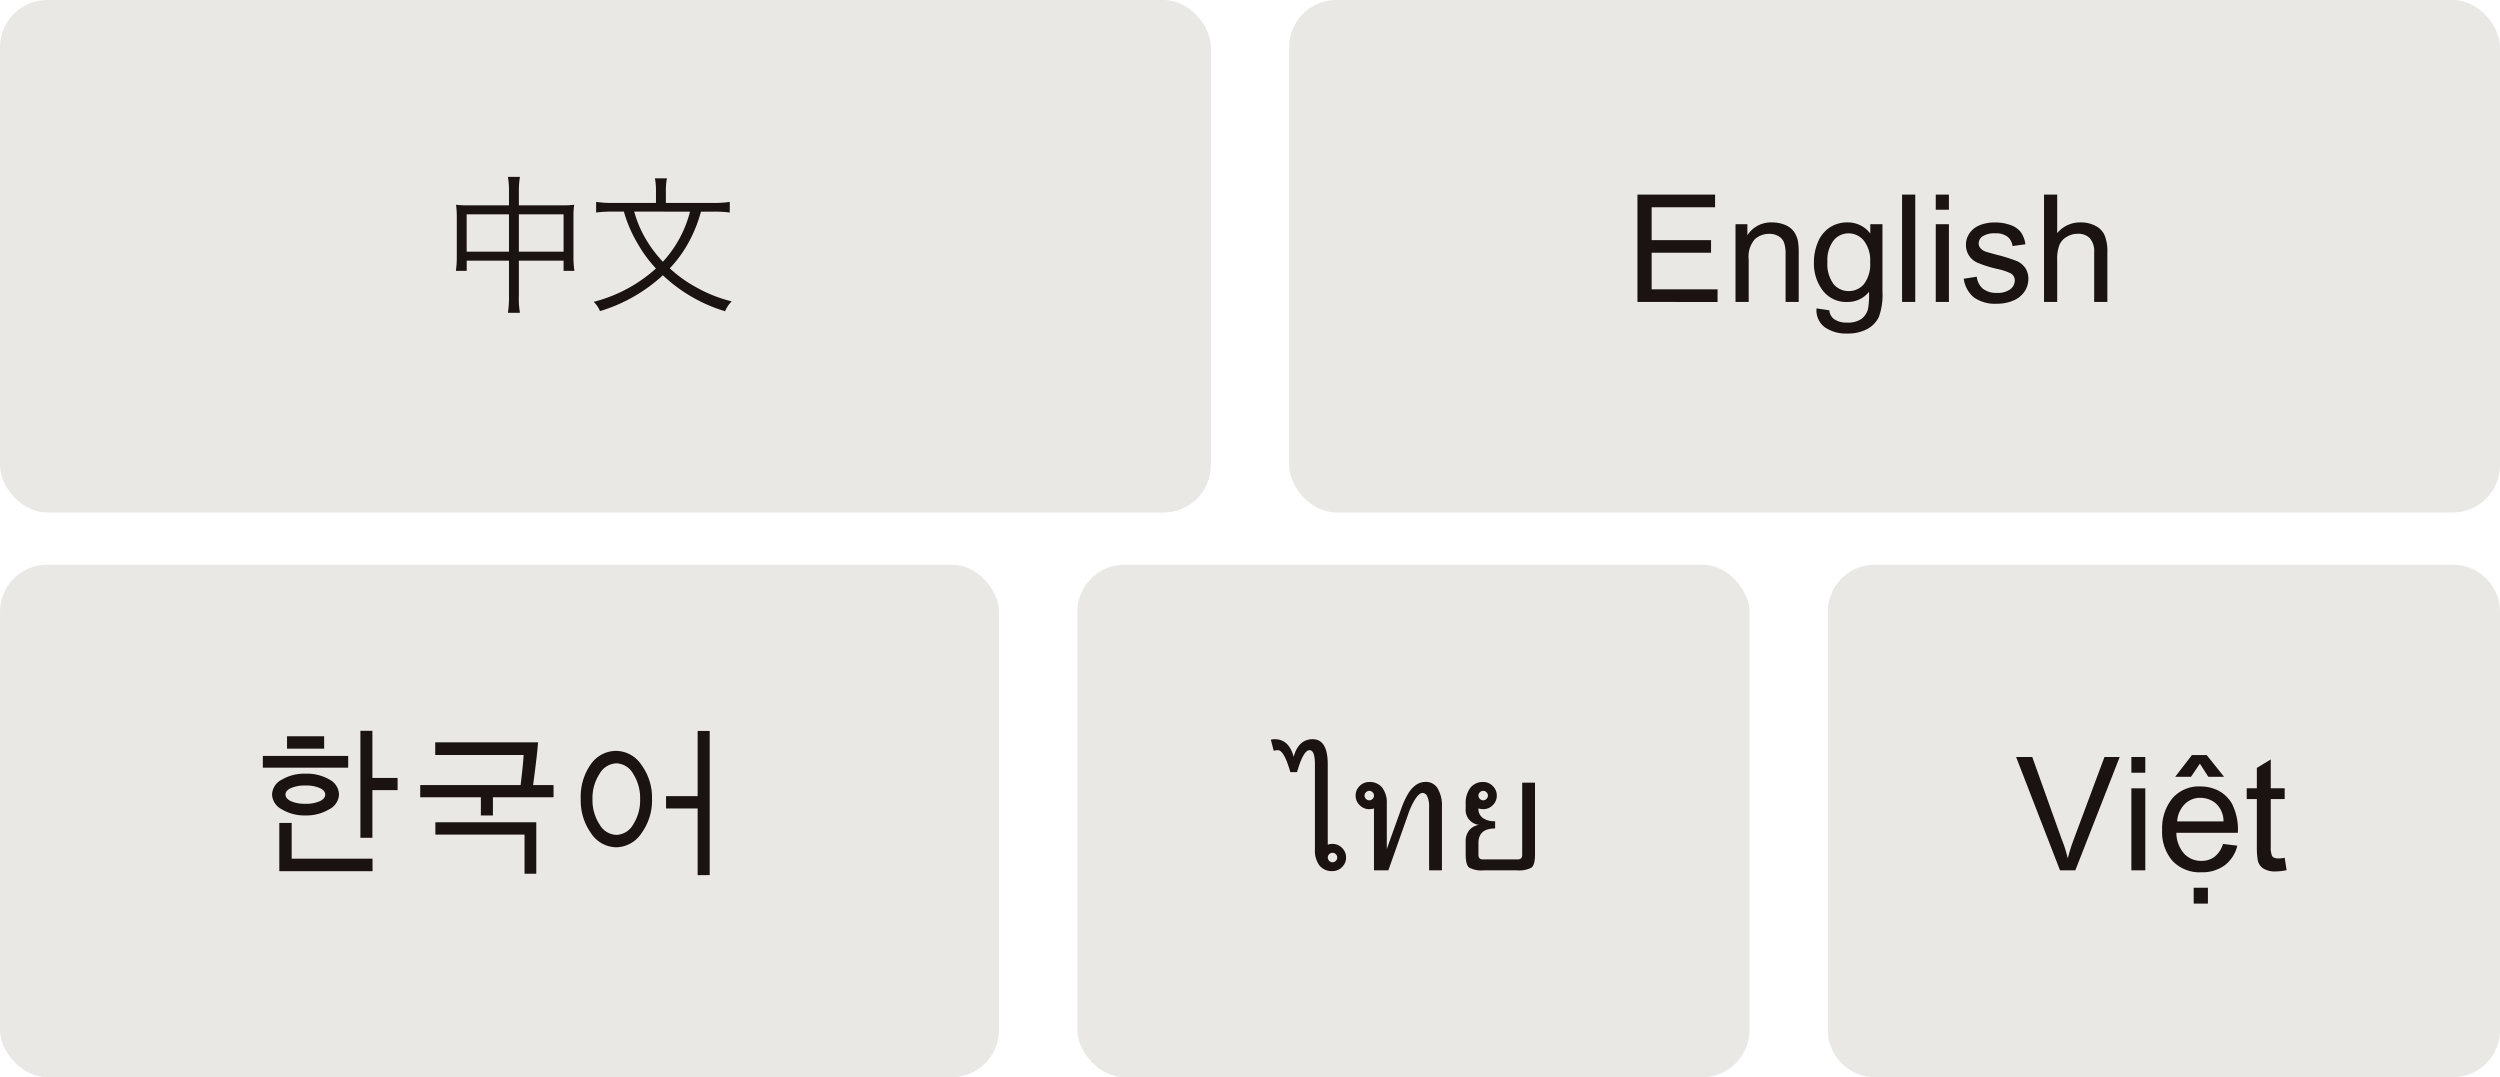
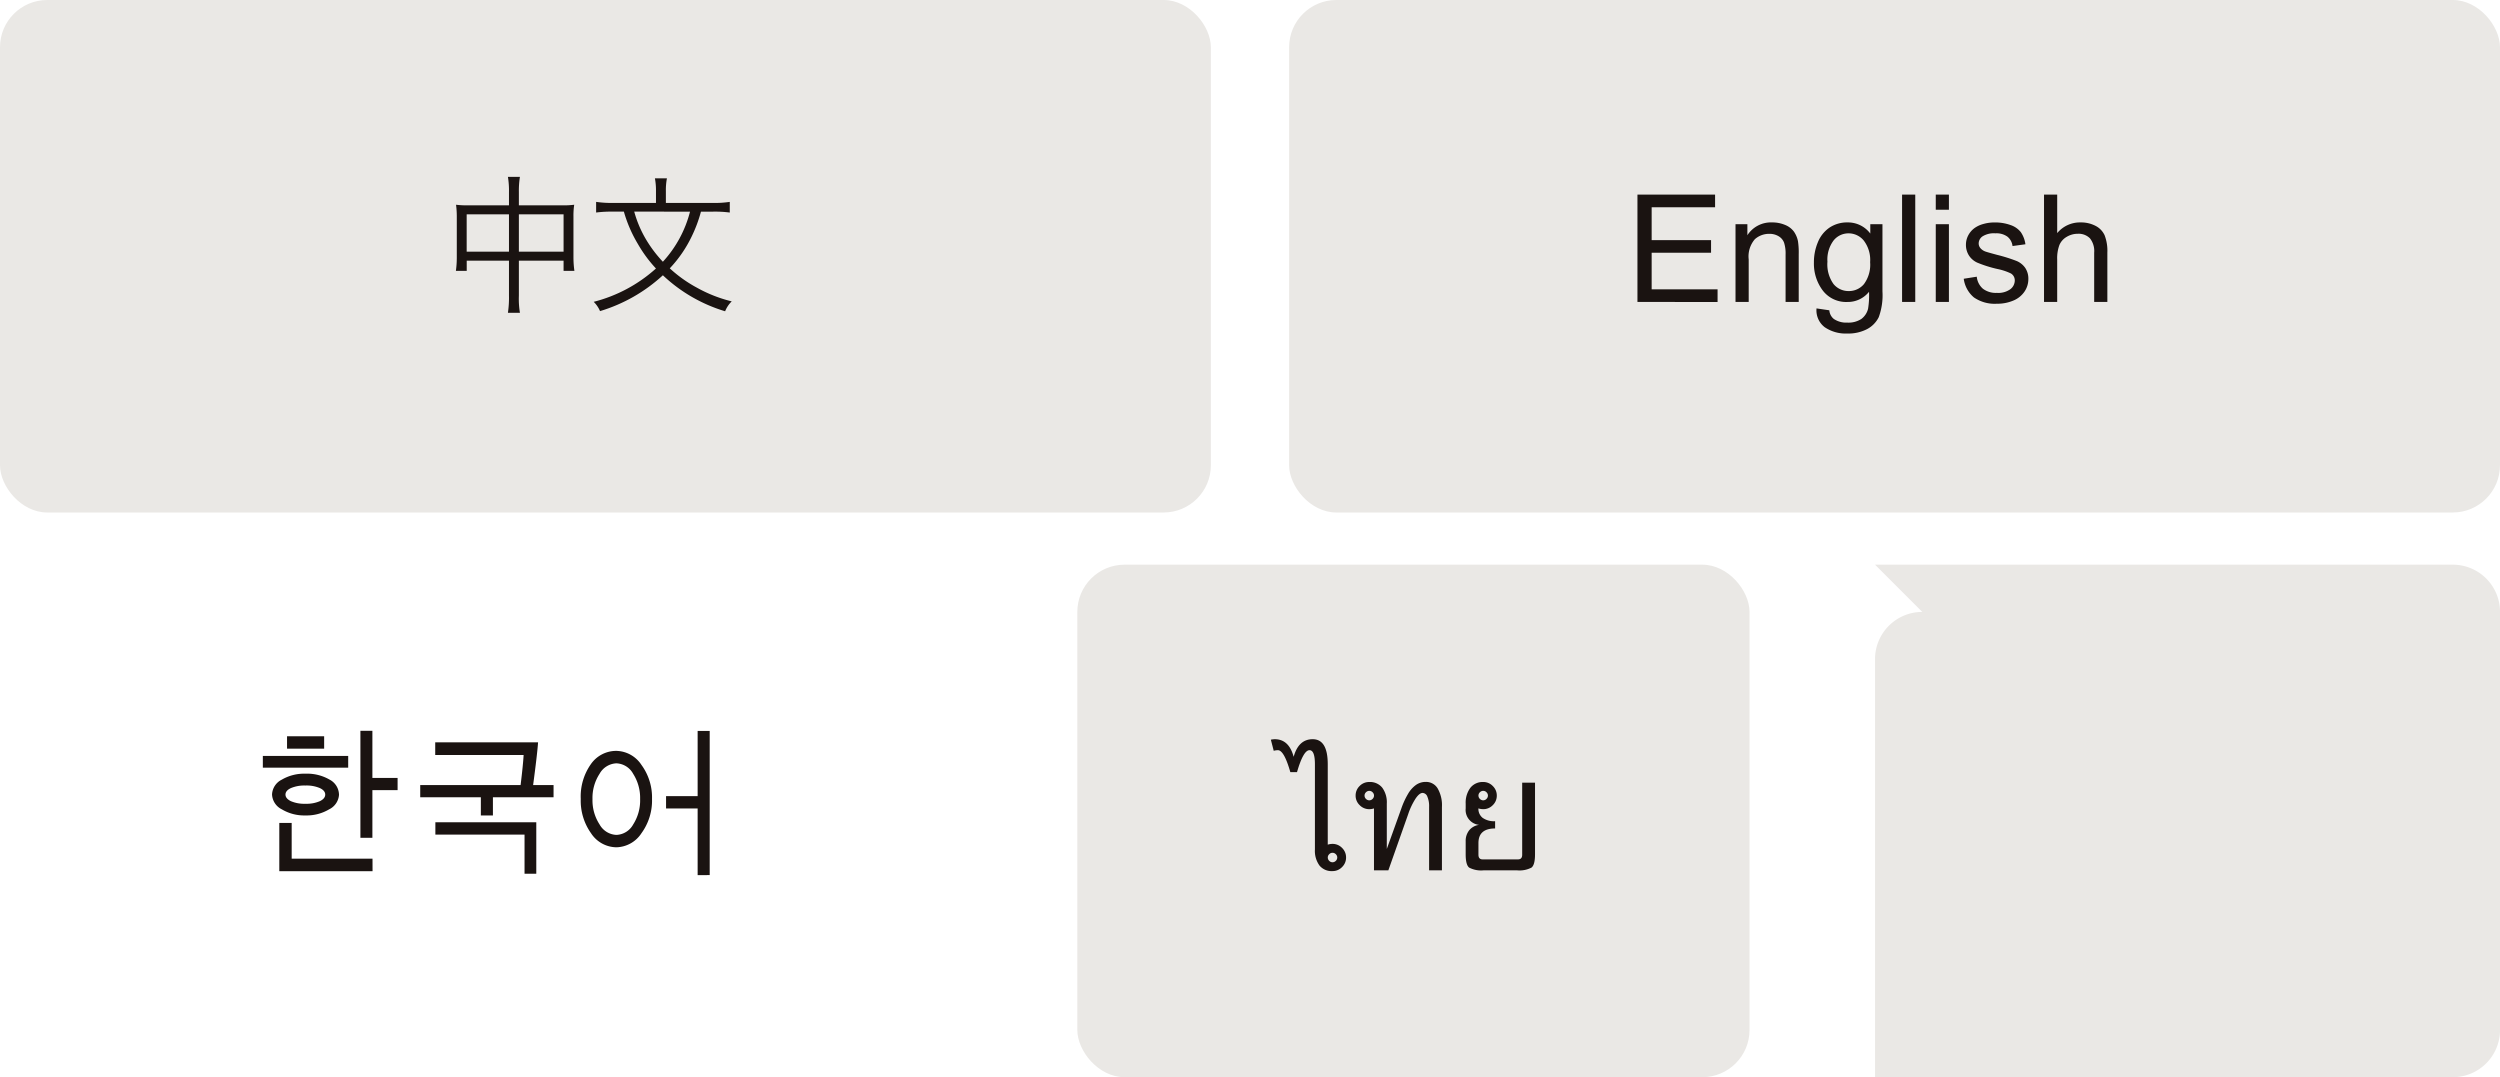
<svg xmlns="http://www.w3.org/2000/svg" height="129.261" viewBox="0 0 300 129.261" width="300">
  <clipPath id="a">
    <path d="m0 0h300v129.26h-300z" />
  </clipPath>
  <g clip-path="url(#a)">
    <rect fill="#eae8e5" height="61.5" rx="5.669" transform="translate(129.279 67.761)" width="80.665" />
  </g>
  <path d="m8.155-1.54a.542.542 0 0 0 -.172-.394.552.552 0 0 0 -.4-.172.542.542 0 0 0 -.394.172.542.542 0 0 0 -.172.394.552.552 0 0 0 .172.4.542.542 0 0 0 .394.172.552.552 0 0 0 .4-.172.552.552 0 0 0 .172-.4zm1.058 0a1.571 1.571 0 0 1 -.483 1.15 1.571 1.571 0 0 1 -1.15.483 1.886 1.886 0 0 1 -1.564-.677 3 3 0 0 1 -.542-1.916v-10.229q0-1.688-.649-1.688-.742 0-1.5 2.635h-.8q-.751-2.635-1.494-2.635a1.891 1.891 0 0 0 -.5.074l-.345-1.336a2.69 2.69 0 0 1 .464-.056q1.707 0 2.273 2.115.584-2.115 2.282-2.115 1.809 0 1.809 3.006v9.649a1.836 1.836 0 0 1 .566-.093 1.571 1.571 0 0 1 1.15.482 1.571 1.571 0 0 1 .482 1.151zm11.503 1.54h-1.54v-7.6a2.926 2.926 0 0 0 -.213-1.252.641.641 0 0 0 -.566-.436q-.39 0-.858.7a8.4 8.4 0 0 0 -.877 1.86l-2.375 6.728h-1.725v-7.431a1.836 1.836 0 0 1 -.562.093 1.586 1.586 0 0 1 -1.155-.482 1.563 1.563 0 0 1 -.487-1.15 1.571 1.571 0 0 1 .482-1.15 1.581 1.581 0 0 1 1.16-.48 1.886 1.886 0 0 1 1.554.682 2.986 2.986 0 0 1 .546 1.918v5.437l1.735-4.833a9.763 9.763 0 0 1 .826-1.8 3.412 3.412 0 0 1 .956-1.062 2.019 2.019 0 0 1 1.16-.353 1.619 1.619 0 0 1 1.424.779 4.033 4.033 0 0 1 .515 2.232zm-8.716-8.4a.542.542 0 0 0 .394-.172.552.552 0 0 0 .172-.4.542.542 0 0 0 -.172-.394.542.542 0 0 0 -.394-.171.552.552 0 0 0 -.4.172.542.542 0 0 0 -.172.394.552.552 0 0 0 .172.4.552.552 0 0 0 .4.171zm19.886 6.48q0 1.262-.422 1.591a3.118 3.118 0 0 1 -1.749.329h-3.989a3.092 3.092 0 0 1 -1.744-.329q-.417-.329-.417-1.591v-1.559a2.04 2.04 0 0 1 .427-1.331 1.838 1.838 0 0 1 1.188-.645 1.8 1.8 0 0 1 -1.614-1.976v-.569a2.966 2.966 0 0 1 .56-1.9 1.871 1.871 0 0 1 1.545-.7 1.563 1.563 0 0 1 1.15.487 1.575 1.575 0 0 1 .479 1.142 1.571 1.571 0 0 1 -.482 1.15 1.571 1.571 0 0 1 -1.15.482 1.924 1.924 0 0 1 -.575-.093 1.366 1.366 0 0 0 .51 1.136 2.369 2.369 0 0 0 1.494.4v.872q-2 0-2 1.753v1.4q0 .557.5.557h4.249q.5 0 .5-.557v-8.646h1.54zm-6.216-6.48a.542.542 0 0 0 .394-.172.552.552 0 0 0 .172-.4.542.542 0 0 0 -.172-.394.542.542 0 0 0 -.394-.172.552.552 0 0 0 -.4.172.542.542 0 0 0 -.172.394.552.552 0 0 0 .172.4.552.552 0 0 0 .4.172z" fill="#1a1311" transform="translate(152.316 104.44)" />
  <g clip-path="url(#a)">
-     <path d="m5.669 0h69.331a5.67 5.67 0 0 1 5.67 5.67v50.161a5.669 5.669 0 0 1 -5.67 5.669h-69.331a5.669 5.669 0 0 1 -5.669-5.669v-50.162a5.669 5.669 0 0 1 5.669-5.669z" fill="#eae8e5" transform="translate(219.334 67.761)" />
+     <path d="m5.669 0h69.331a5.67 5.67 0 0 1 5.67 5.67v50.161a5.669 5.669 0 0 1 -5.67 5.669h-69.331v-50.162a5.669 5.669 0 0 1 5.669-5.669z" fill="#eae8e5" transform="translate(219.334 67.761)" />
  </g>
-   <path d="m12.543-13.6-5.325 13.6h-1.837l-5.27-13.6h1.939l3.535 9.88a14.46 14.46 0 0 1 .705 2.22h.037a21.254 21.254 0 0 1 .705-2.22l3.683-9.88zm3.071 13.6h-1.67v-9.843h1.67zm0-11.708h-1.67v-1.892h1.67zm11.105 7.208h-7.376a3.821 3.821 0 0 0 .933 2.5 2.759 2.759 0 0 0 2.073.863 2.533 2.533 0 0 0 1.6-.506 3.135 3.135 0 0 0 .993-1.526l1.716.213a4.2 4.2 0 0 1 -1.526 2.362 4.544 4.544 0 0 1 -2.783.826 4.469 4.469 0 0 1 -3.465-1.359 5.284 5.284 0 0 1 -1.248-3.716 5.688 5.688 0 0 1 1.211-3.776 4.2 4.2 0 0 1 3.409-1.447 4.783 4.783 0 0 1 2.073.473 4.04 4.04 0 0 1 1.693 1.61 6.833 6.833 0 0 1 .697 3.483zm-1.719-1.373a2.877 2.877 0 0 0 -.932-2.166 2.844 2.844 0 0 0 -1.812-.661 2.578 2.578 0 0 0 -1.939.789 3.3 3.3 0 0 0 -.881 2.041zm.065-5.353h-1.89l-1.011-1.574-1.064 1.574h-1.9l2.013-2.607h1.767zm-1.937 15.215h-1.707v-1.9h1.707zm9.445-4.008a6.573 6.573 0 0 1 -1.253.149 2.633 2.633 0 0 1 -1.6-.385 1.566 1.566 0 0 1 -.612-.979 9.463 9.463 0 0 1 -.108-1.651v-5.669h-1.214v-1.29h1.214v-2.449l1.67-1.011v3.46h1.67v1.29h-1.67v5.761a2.584 2.584 0 0 0 .153 1.053q.153.311.775.311a3.871 3.871 0 0 0 .742-.074z" fill="#1a1311" transform="translate(241.821 104.44)" />
  <g clip-path="url(#a)">
-     <rect fill="#eae8e5" height="61.5" rx="5.669" transform="translate(0 67.761)" width="119.887" />
-   </g>
+     </g>
  <path d="m17.785-8.869h-3.025v5.715h-1.438v-12.84h1.438v5.659h3.024zm-8.814-4.982h-4.453v-1.484h4.453zm2.885 2.282h-10.242v-1.41h10.242zm-1.1 3.229a2.1 2.1 0 0 1 -1.186 1.772 5.293 5.293 0 0 1 -2.844.733 5.245 5.245 0 0 1 -2.834-.733 2.1 2.1 0 0 1 -1.174-1.772 2.085 2.085 0 0 1 1.164-1.786 5.312 5.312 0 0 1 2.844-.719 5.367 5.367 0 0 1 2.895.71 2.082 2.082 0 0 1 1.131 1.795zm-1.656 0q0-.473-.645-.779a4.082 4.082 0 0 0 -1.73-.306 4.147 4.147 0 0 0 -1.74.306q-.654.306-.654.779t.649.793a4.087 4.087 0 0 0 1.744.311 4.028 4.028 0 0 0 1.73-.311q.646-.311.646-.793zm5.679 9.194h-11.189v-5.79h1.485v4.287h9.7zm21.721-8.87h-7.276v2.18h-1.448v-2.18h-7.276v-1.465h12.045q.3-2.44.362-3.609h-10.607v-1.521h12.342q-.1 1.429-.594 5.13h2.452zm-3.482 9.176v-4.695h-10.7v-1.484h12.11v6.179zm20.772.167v-8h-3.79v-1.482h3.79v-7.821h1.447v17.3zm-5.474-9.139a6.659 6.659 0 0 1 -1.266 4.106 3.691 3.691 0 0 1 -3.01 1.693 3.679 3.679 0 0 1 -3.034-1.675 6.725 6.725 0 0 1 -1.243-4.124 6.729 6.729 0 0 1 1.211-4.17 3.7 3.7 0 0 1 3.066-1.6 3.693 3.693 0 0 1 3.01 1.688 6.609 6.609 0 0 1 1.266 4.082zm-1.429.019a5.367 5.367 0 0 0 -.835-3.038 2.4 2.4 0 0 0 -2.013-1.257 2.427 2.427 0 0 0 -2.018 1.257 5.3 5.3 0 0 0 -.849 3.038 5.3 5.3 0 0 0 .849 3.038 2.427 2.427 0 0 0 2.019 1.255 2.4 2.4 0 0 0 2.013-1.25 5.361 5.361 0 0 0 .835-3.043z" fill="#1a1311" transform="translate(29.927 103.688)" />
  <g clip-path="url(#a)" fill="#eae8e5">
    <rect height="61.5" rx="5.669" width="145.303" />
    <rect height="61.5" rx="5.669" transform="translate(154.695)" width="145.303" />
  </g>
  <g fill="#1a1311">
    <path d="m1.424 0v-12.885h9.316v1.521h-7.611v3.946h7.128v1.512h-7.128v4.386h7.91v1.52zm11.768 0v-9.334h1.424v1.327a3.355 3.355 0 0 1 2.971-1.538 3.9 3.9 0 0 1 1.551.3 2.44 2.44 0 0 1 1.059.8 3.053 3.053 0 0 1 .492 1.169 9.059 9.059 0 0 1 .088 1.538v5.738h-1.577v-5.678a4.262 4.262 0 0 0 -.185-1.446 1.521 1.521 0 0 0 -.655-.765 2.083 2.083 0 0 0 -1.1-.286 2.563 2.563 0 0 0 -1.745.642 3.165 3.165 0 0 0 -.741 2.433v5.1zm9.721.773 1.538.227a1.466 1.466 0 0 0 .536 1.037 2.634 2.634 0 0 0 1.608.439 2.825 2.825 0 0 0 1.7-.439 2.163 2.163 0 0 0 .805-1.228 10.1 10.1 0 0 0 .114-2.03 3.254 3.254 0 0 1 -2.583 1.221 3.523 3.523 0 0 1 -2.979-1.389 5.348 5.348 0 0 1 -1.052-3.331 6.2 6.2 0 0 1 .483-2.465 3.867 3.867 0 0 1 1.4-1.745 3.785 3.785 0 0 1 2.158-.615 3.346 3.346 0 0 1 2.725 1.336v-1.125h1.459v8.068a7.652 7.652 0 0 1 -.444 3.089 3.246 3.246 0 0 1 -1.406 1.437 4.874 4.874 0 0 1 -2.369.527 4.467 4.467 0 0 1 -2.7-.751 2.541 2.541 0 0 1 -.993-2.263zm1.31-5.607a4.049 4.049 0 0 0 .729 2.681 2.316 2.316 0 0 0 1.828.844 2.338 2.338 0 0 0 1.828-.839 3.918 3.918 0 0 0 .738-2.632 3.827 3.827 0 0 0 -.76-2.584 2.351 2.351 0 0 0 -1.833-.87 2.284 2.284 0 0 0 -1.793.857 3.806 3.806 0 0 0 -.737 2.543zm8.956 4.834v-12.885h1.582v12.885zm4.043-11.065v-1.819h1.578v1.819zm0 11.065v-9.334h1.578v9.334zm3.357-2.786 1.564-.246a2.187 2.187 0 0 0 .734 1.441 2.558 2.558 0 0 0 1.683.5 2.473 2.473 0 0 0 1.617-.444 1.327 1.327 0 0 0 .527-1.042.961.961 0 0 0 -.466-.844 6.861 6.861 0 0 0 -1.617-.536 14.757 14.757 0 0 1 -2.413-.76 2.337 2.337 0 0 1 -1.018-.883 2.352 2.352 0 0 1 -.347-1.252 2.4 2.4 0 0 1 .286-1.156 2.561 2.561 0 0 1 .778-.883 3.261 3.261 0 0 1 1.006-.461 4.785 4.785 0 0 1 1.367-.189 5.4 5.4 0 0 1 1.929.316 2.624 2.624 0 0 1 1.226.857 3.349 3.349 0 0 1 .545 1.446l-1.547.211a1.692 1.692 0 0 0 -.611-1.125 2.234 2.234 0 0 0 -1.428-.4 2.586 2.586 0 0 0 -1.556.36 1.049 1.049 0 0 0 -.466.844.873.873 0 0 0 .193.554 1.4 1.4 0 0 0 .606.422q.237.088 1.4.4a19.454 19.454 0 0 1 2.342.734 2.376 2.376 0 0 1 1.042.831 2.318 2.318 0 0 1 .378 1.354 2.656 2.656 0 0 1 -.461 1.49 2.982 2.982 0 0 1 -1.334 1.076 4.847 4.847 0 0 1 -1.969.382 4.386 4.386 0 0 1 -2.769-.756 3.515 3.515 0 0 1 -1.221-2.241zm9.633 2.786v-12.885h1.582v4.623a3.534 3.534 0 0 1 2.795-1.283 3.769 3.769 0 0 1 1.8.409 2.4 2.4 0 0 1 1.094 1.129 5.206 5.206 0 0 1 .33 2.092v5.915h-1.581v-5.915a2.444 2.444 0 0 0 -.514-1.727 1.912 1.912 0 0 0 -1.455-.541 2.565 2.565 0 0 0 -1.323.365 2.06 2.06 0 0 0 -.883.989 4.541 4.541 0 0 0 -.264 1.723v5.106z" transform="translate(195.07 36.236)" />
    <path d="m8.262-11.592h-5a9.843 9.843 0 0 1 -1.35-.072 11.347 11.347 0 0 1 .088 1.422v4.914a11.4 11.4 0 0 1 -.108 1.6h1.3v-1.222h5.07v4.194a12.4 12.4 0 0 1 -.126 2.056h1.44a10.162 10.162 0 0 1 -.126-2.056v-4.194h5.364v1.224h1.3a11.4 11.4 0 0 1 -.114-1.602v-4.914a8.591 8.591 0 0 1 .09-1.422 9.625 9.625 0 0 1 -1.368.072h-5.272v-1.584a10.736 10.736 0 0 1 .126-1.836h-1.44a10.371 10.371 0 0 1 .126 1.872zm0 1.08v4.482h-5.076v-4.482zm1.188 4.482v-4.482h5.364v4.482zm23.292-4.806a13.62 13.62 0 0 1 2.016.108v-1.278a12.547 12.547 0 0 1 -2.052.126h-5.616v-1.42a7.6 7.6 0 0 1 .126-1.53h-1.44a7.916 7.916 0 0 1 .126 1.548v1.4h-5.166a12.5 12.5 0 0 1 -2.016-.126v1.278a14.371 14.371 0 0 1 2-.108h1.33a16.054 16.054 0 0 0 1.674 3.87 15.823 15.823 0 0 0 2.176 2.954 17.713 17.713 0 0 1 -7.47 4 3.493 3.493 0 0 1 .758 1.114 19.354 19.354 0 0 0 7.542-4.3 18.721 18.721 0 0 0 7.47 4.32 3.439 3.439 0 0 1 .792-1.188 16.7 16.7 0 0 1 -4.176-1.642 15.9 15.9 0 0 1 -3.258-2.322 15.014 15.014 0 0 0 2.642-3.852 16.447 16.447 0 0 0 1.1-2.952zm-2.754 0a14.013 14.013 0 0 1 -3.258 6.012 15.235 15.235 0 0 1 -1.962-2.576 13.53 13.53 0 0 1 -1.476-3.438z" transform="translate(52.815 36.233)" />
  </g>
</svg>